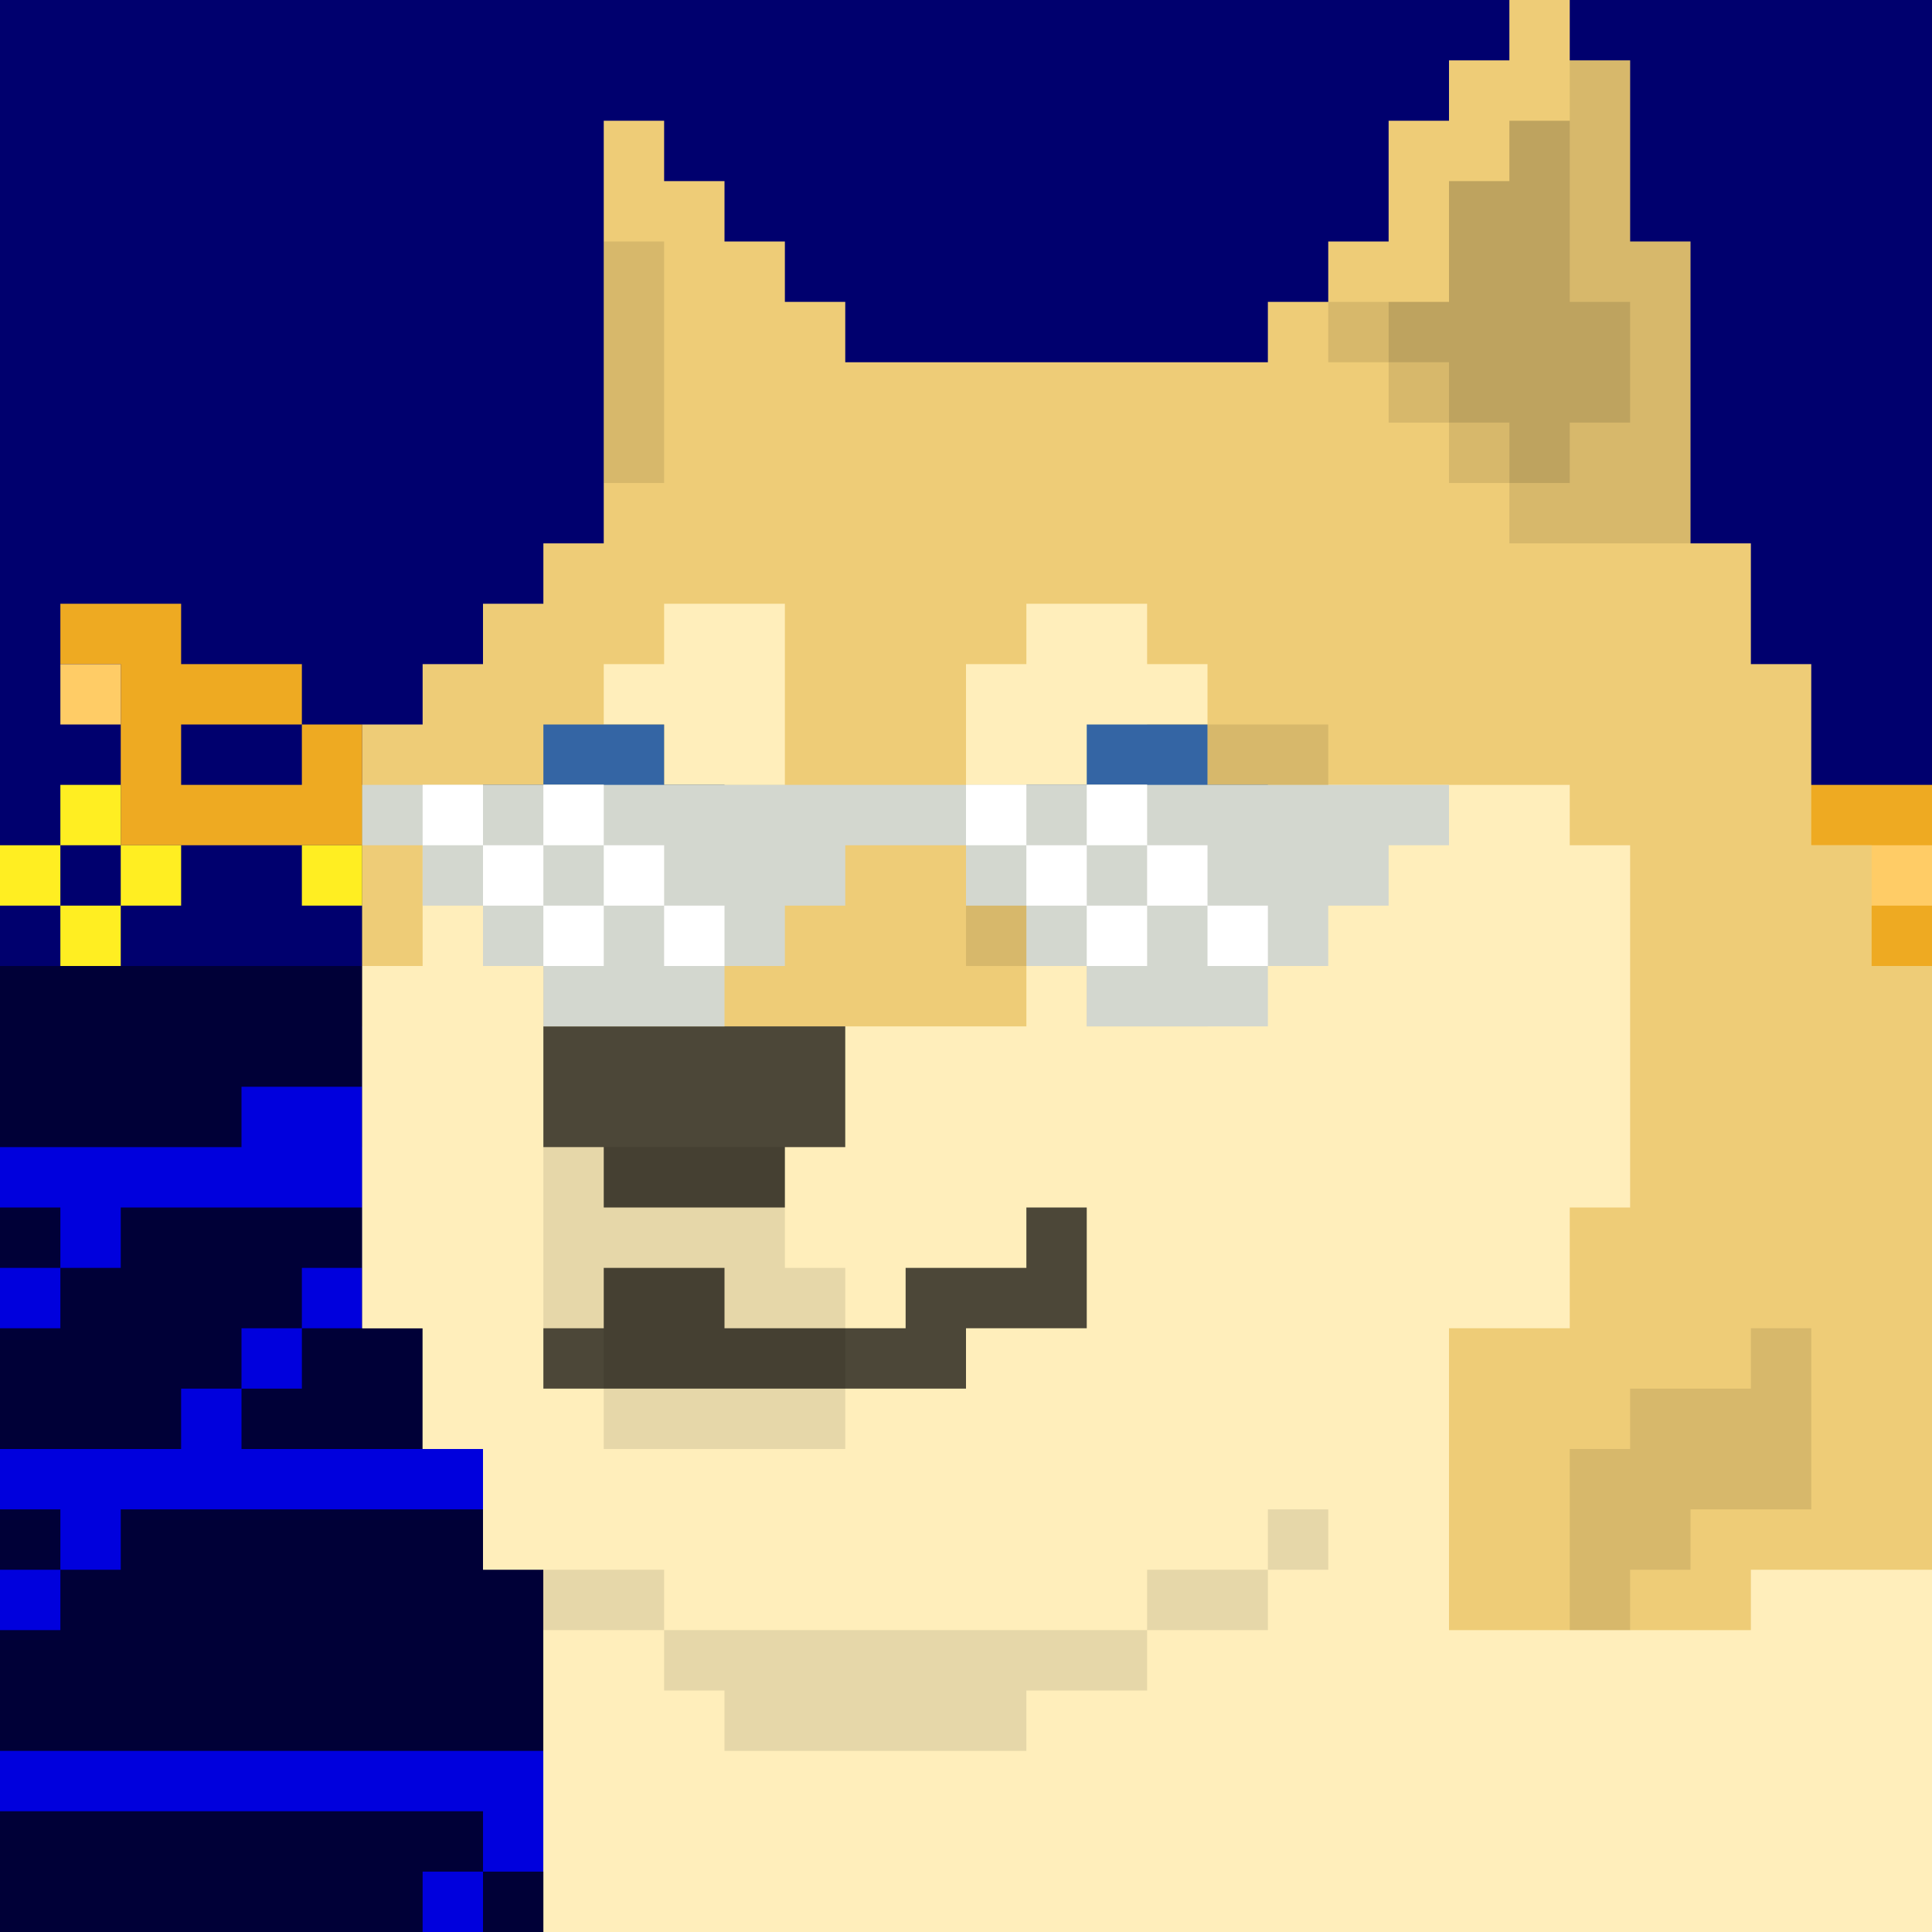
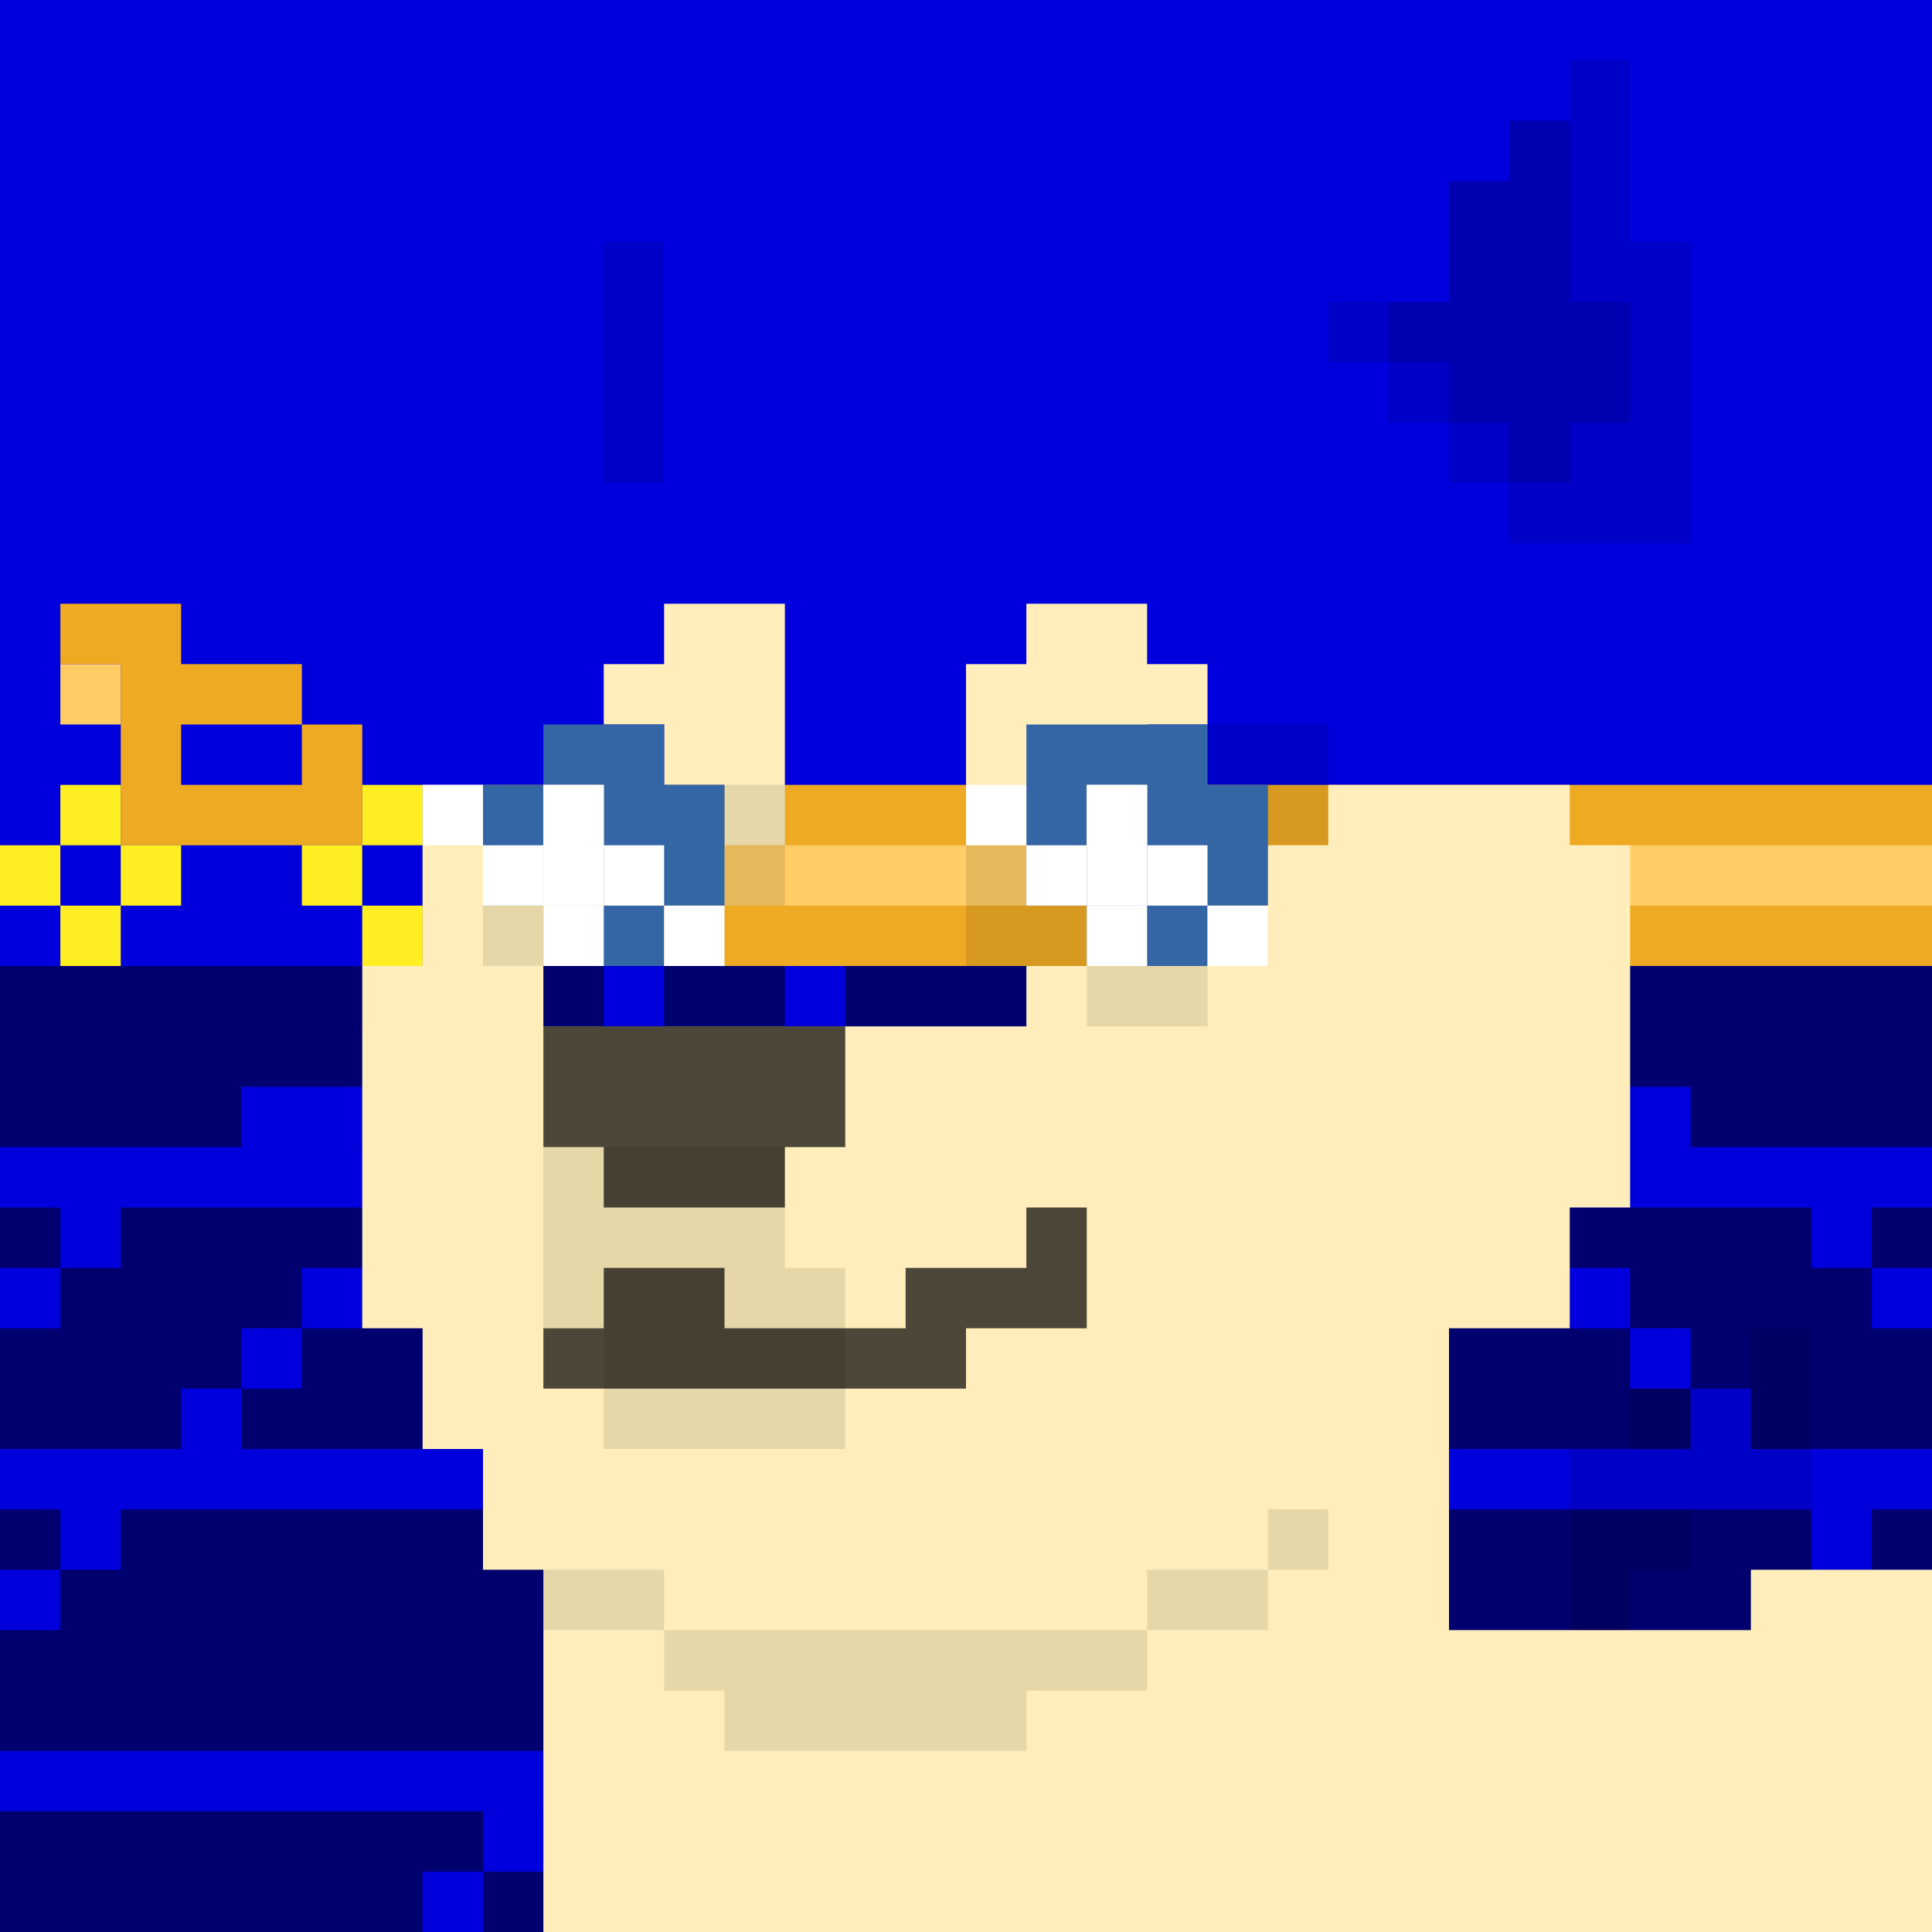
<svg xmlns="http://www.w3.org/2000/svg" version="1.1" viewBox="0 0 32 32">
  <style> .a { fill: #00d; } .b { fill: #3465a4; } .c { fill: #d3d7cf; } .d { fill: #3465a4; }</style>
  <rect width="32" height="32" class="a" />
-   <rect width="32" height="32" opacity=".5" />
  <rect y="16" width="32" height="16" opacity=".5" />
  <path d="m2 10h-1v1h1v3h4v-2h-1v-1h-2v-1h-1zm3 2v1h-2v-1h2zm27 1h-24v3h24v-3z" fill="#ea2" />
  <path d="m1 13h1v1h-1v-1zm0 2h-1v-1h1v1zm1 0v1h-1v-1h1zm0 0h1v-1h-1v1zm5-2h-1v1h-1v1h1v1h1v-1h1v-1h-1v-1zm0 1v1h-1v-1h1z" fill="#fe2" />
  <path d="m2 11h-1v1h1v-1zm30 3h-24v1h24v-1z" fill="#fc6" />
  <path class="a" d="m13 16h1v2h-1zm6 2v1h-6v-1h-1v1h-3v-1h1v-1h1v-1h-1v1h-1v1h-1v1h-2v-1h1v-1h1v-1h-1v1h-1v1h-2v1h-4v1h1v1h-1v1h1v-1h1v-1h4v1h-1v1h-1v1h-1v1h-3v1h1v1h-1v1h1v-1h1v-1h8v1h-1v3h-9v1h8v1h-1v1h1v-1h1v-1h14v1h1v1h1v-1h-1v-1h8v-1h-9v-3h-1v-1h8v1h1v1h1v-1h-1v-1h1v-1h-3v-1h-1v-1h-1v-1h-1v-1h4v1h1v1h1v-1h-1v-1h1v-1h-4v-1h-2v-1h-1v-1h-1v1h1v1h1v1h-2v-1h-1v-1h-1v-1h-1v1h1v1h1v1h-3v-1zm0 0h-1v-2h1zm2 5v-3h4v1h1v1h1v1h1v1h-6v-1zm-10 0h1v-3h8v3h1v1h-10zm0 0v-3h-4v1h-1v1h-1v1h-1v1h6v-1zm11 6v-3h-1v-1h-10v1h-1v3z" fill-rule="evenodd" />
-   <path d="m26 0h-1v1h-1v1h-1v2h-1v1h-1v1h-7v-1h-1v-1h-1v-1h-1v-1h-1v7h-1v1h-1v1h-1v1h-1v10h1v2h2v7h23v-15h-1v-2h-1v-3h-1v-2h-1v-5h-1v-3h-1v-1z" fill="#ec7" />
  <path d="m11 10h2v4h-1v-1h-1v-1h-1v-1h1v-1zm6 1h-1v3h3v-2h1v-1h-1v-1h-2v1zm5 2h4v1h1v6h-1v2h-2v5h5v-1h3v6h-23v-6h-1v-2h-1v-2h-1v-6h1v-3h1v2h1v2h8v-1h3v-1h1v-1h1v-1z" fill="#feb" />
  <g fill="#000">
    <path d="m27 1h-1v4h1v2h-1v1h-1v-1h-1v-1h-1v-1h-1v1h1v1h1v1h1v1h3v-5h-1v-3zm-17 3h1v4h-1v-4zm12 8h-2v2h-4v2h2v1h2v-1h1v-2h1v-2zm-9 7v2h1v3h-4v-2h-1v-3h4zm16 3h1v3h-2v1h-1v1h-1v-3h1v-1h2v-1zm-8 3h1v1h-1v-1zm-2 2v-1h2v1h-2zm-8 0h8v1h-2v1h-5v-1h-1v-1zm0 0h-2v-1h2v1zm-3-14h5v2h-1v1h-4v-3z" opacity=".1" />
-     <path class="b" d="m9 12h2v1h1v2h-1v1h-2v-1h1v-2h-1v-1zm0 1v2h-1v-2h1zm9-1h2v1h1v2h-1v1h-2v-1h1v-2h-1v-1zm0 1v2h-1v-2h1z" />
+     <path class="b" d="m9 12h2v1h1v2h-1v1h-2v-1h1v-2h-1v-1zm0 1v2h-1v-2h1zm9-1h2v1h1v2h-1v1h-2v-1v-2h-1v-1zm0 1v2h-1v-2h1z" />
    <path d="m10 13h-1v2h1v-2zm9 0h-1v2h1v-2z" fill="#fff" />
    <path d="m9 17h5v2h-1v1h-3v-1h-1v-2zm9 3h-1v1h-2v1h-3v-1h-2v1h-1v1h7v-1h2v-2z" opacity=".7" />
    <path d="m25 2h1v3h1v2h-1v1h-1v-1h-1v-1h-1v-1h1v-2h1v-1z" opacity=".2" />
  </g>
-   <path d="m6 13v1h1v1h1v1h1v1h3v-1h1v-1h1v-1h2v1h1v1h1v1h3v-1h1v-1h1v-1h1v-1h-18z" class="c" />
  <path d="m7 13v1h1v-1h-1zm1 1v1h1v-1h-1zm1 0h1v-1h-1v1zm1 0v1h1v-1h-1zm1 1v1h1v-1h-1zm-1 0h-1v1h1v-1zm6-2v1h1v-1h-1zm1 1v1h1v-1h-1zm1 0h1v-1h-1v1zm1 0v1h1v-1h-1zm1 1v1h1v-1h-1zm-1 0h-1v1h1v-1z" fill="#fff" />
</svg>